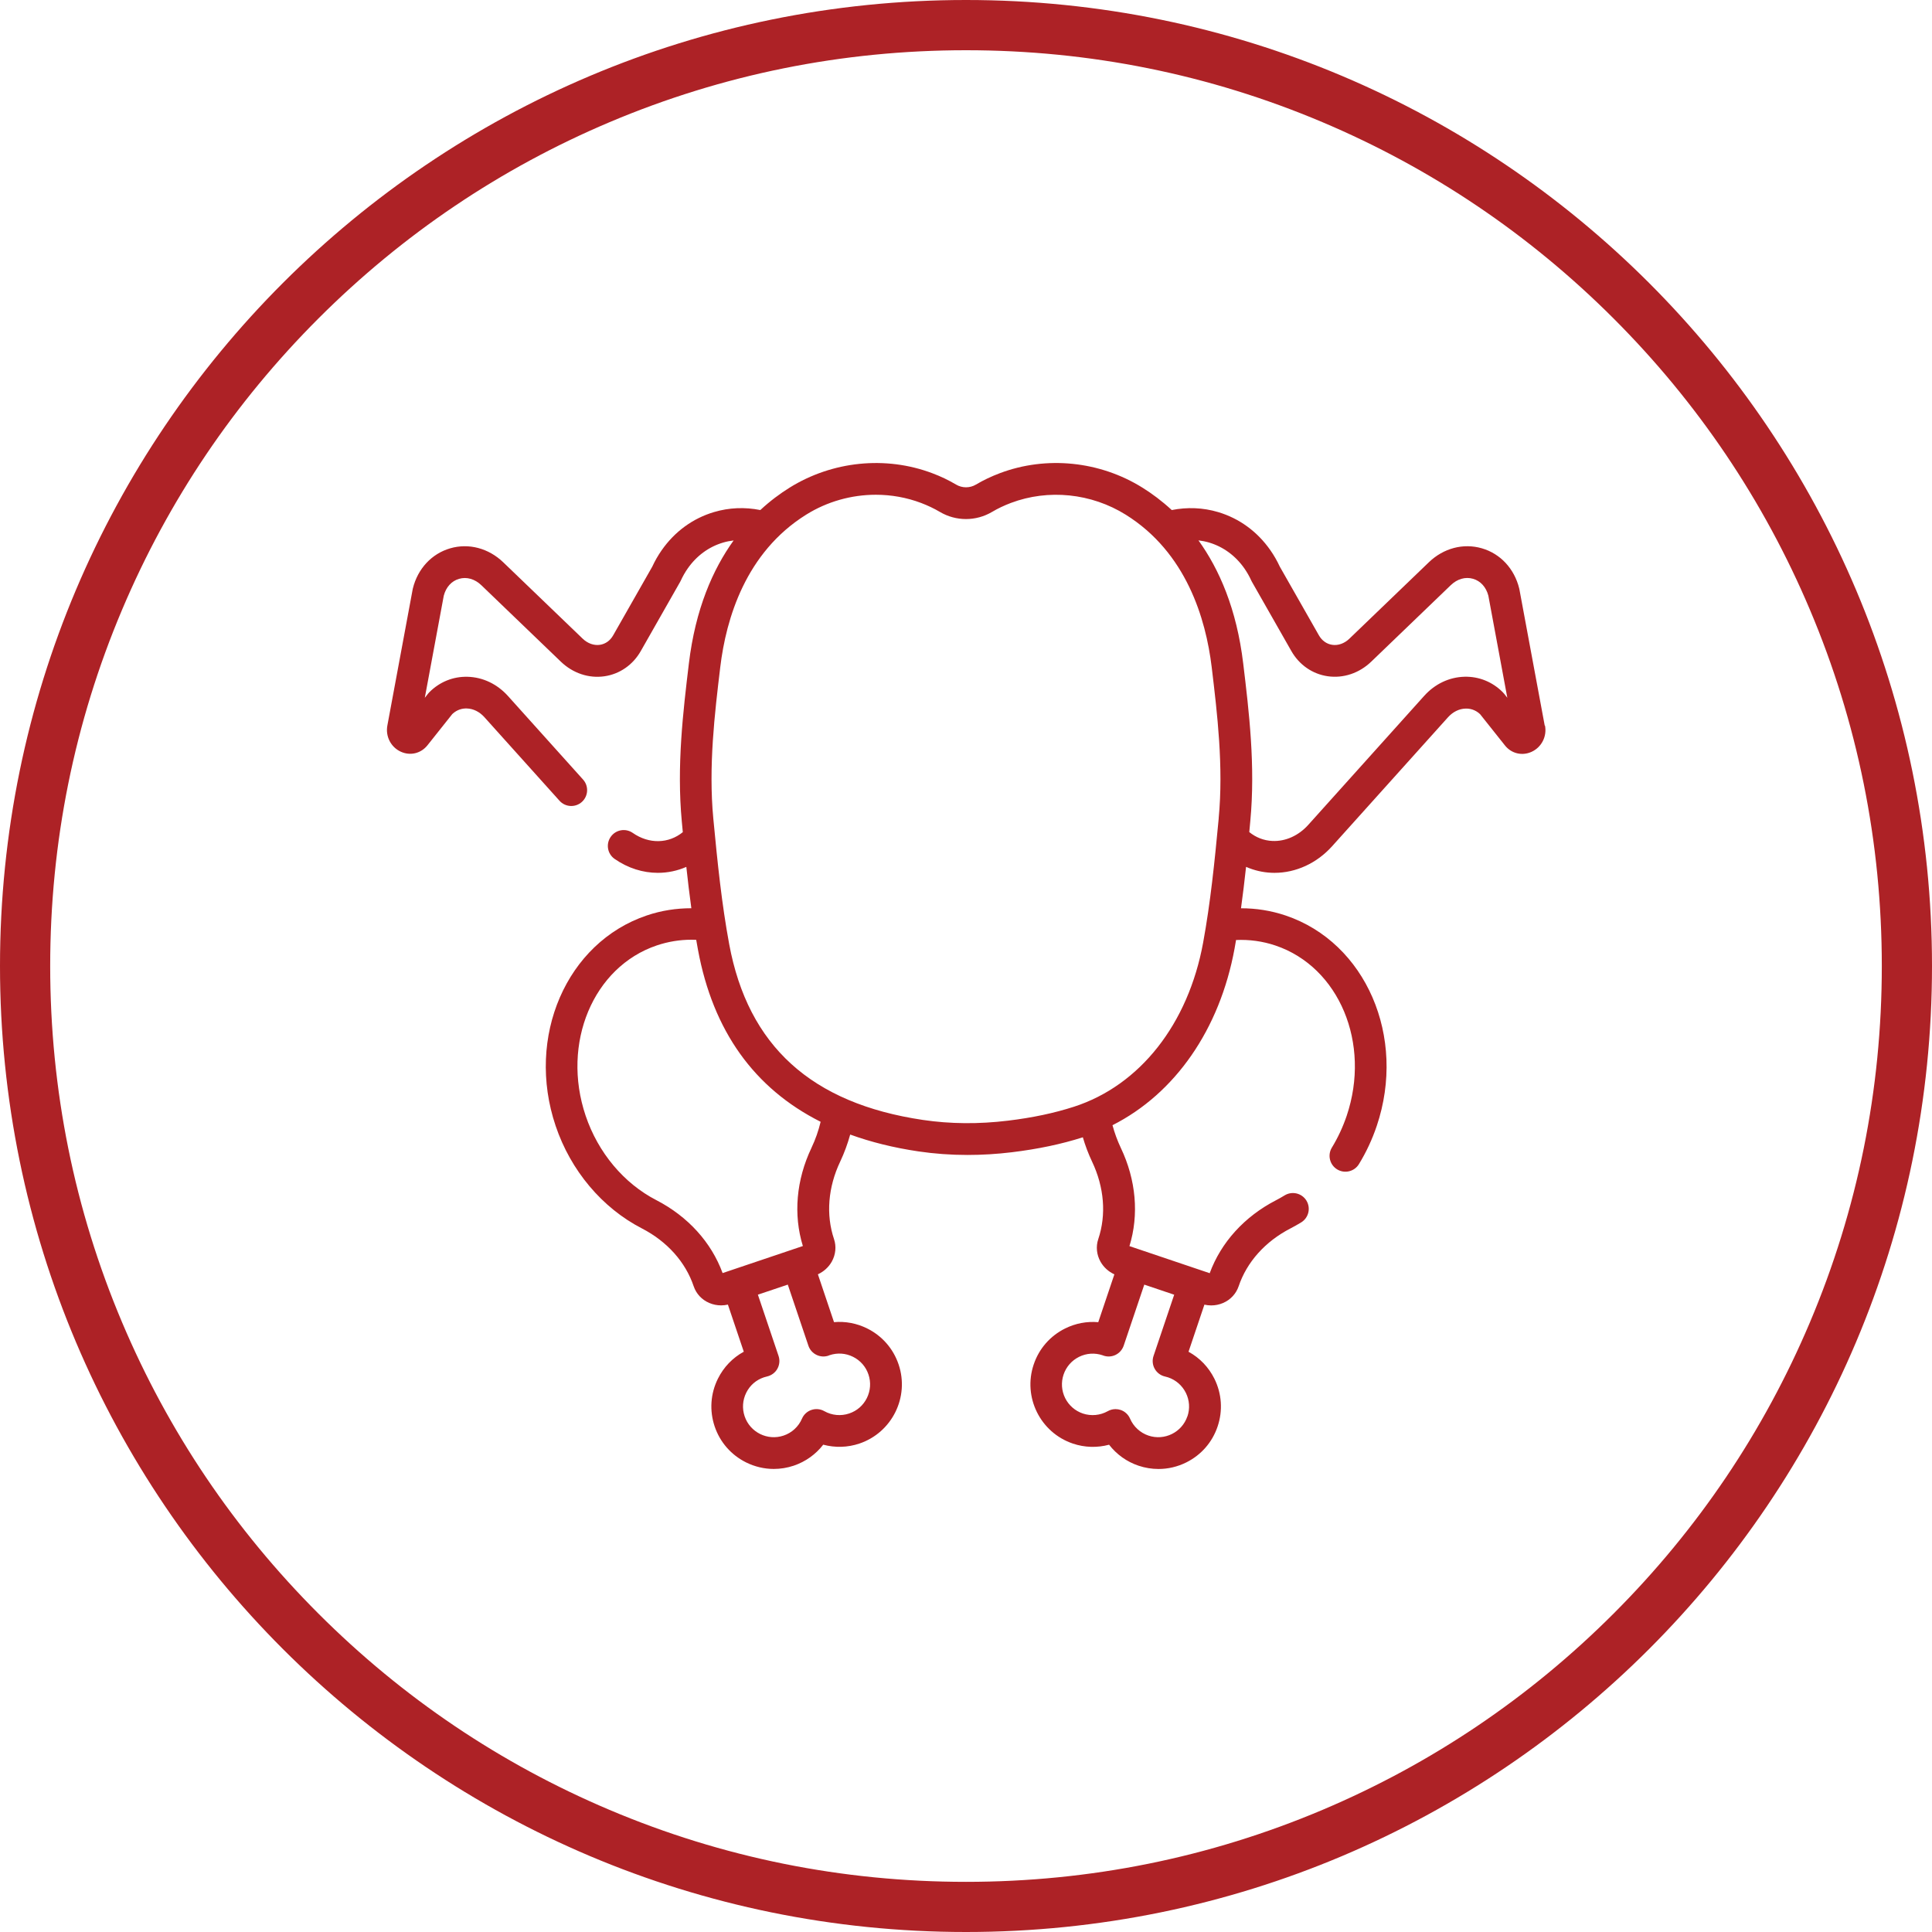
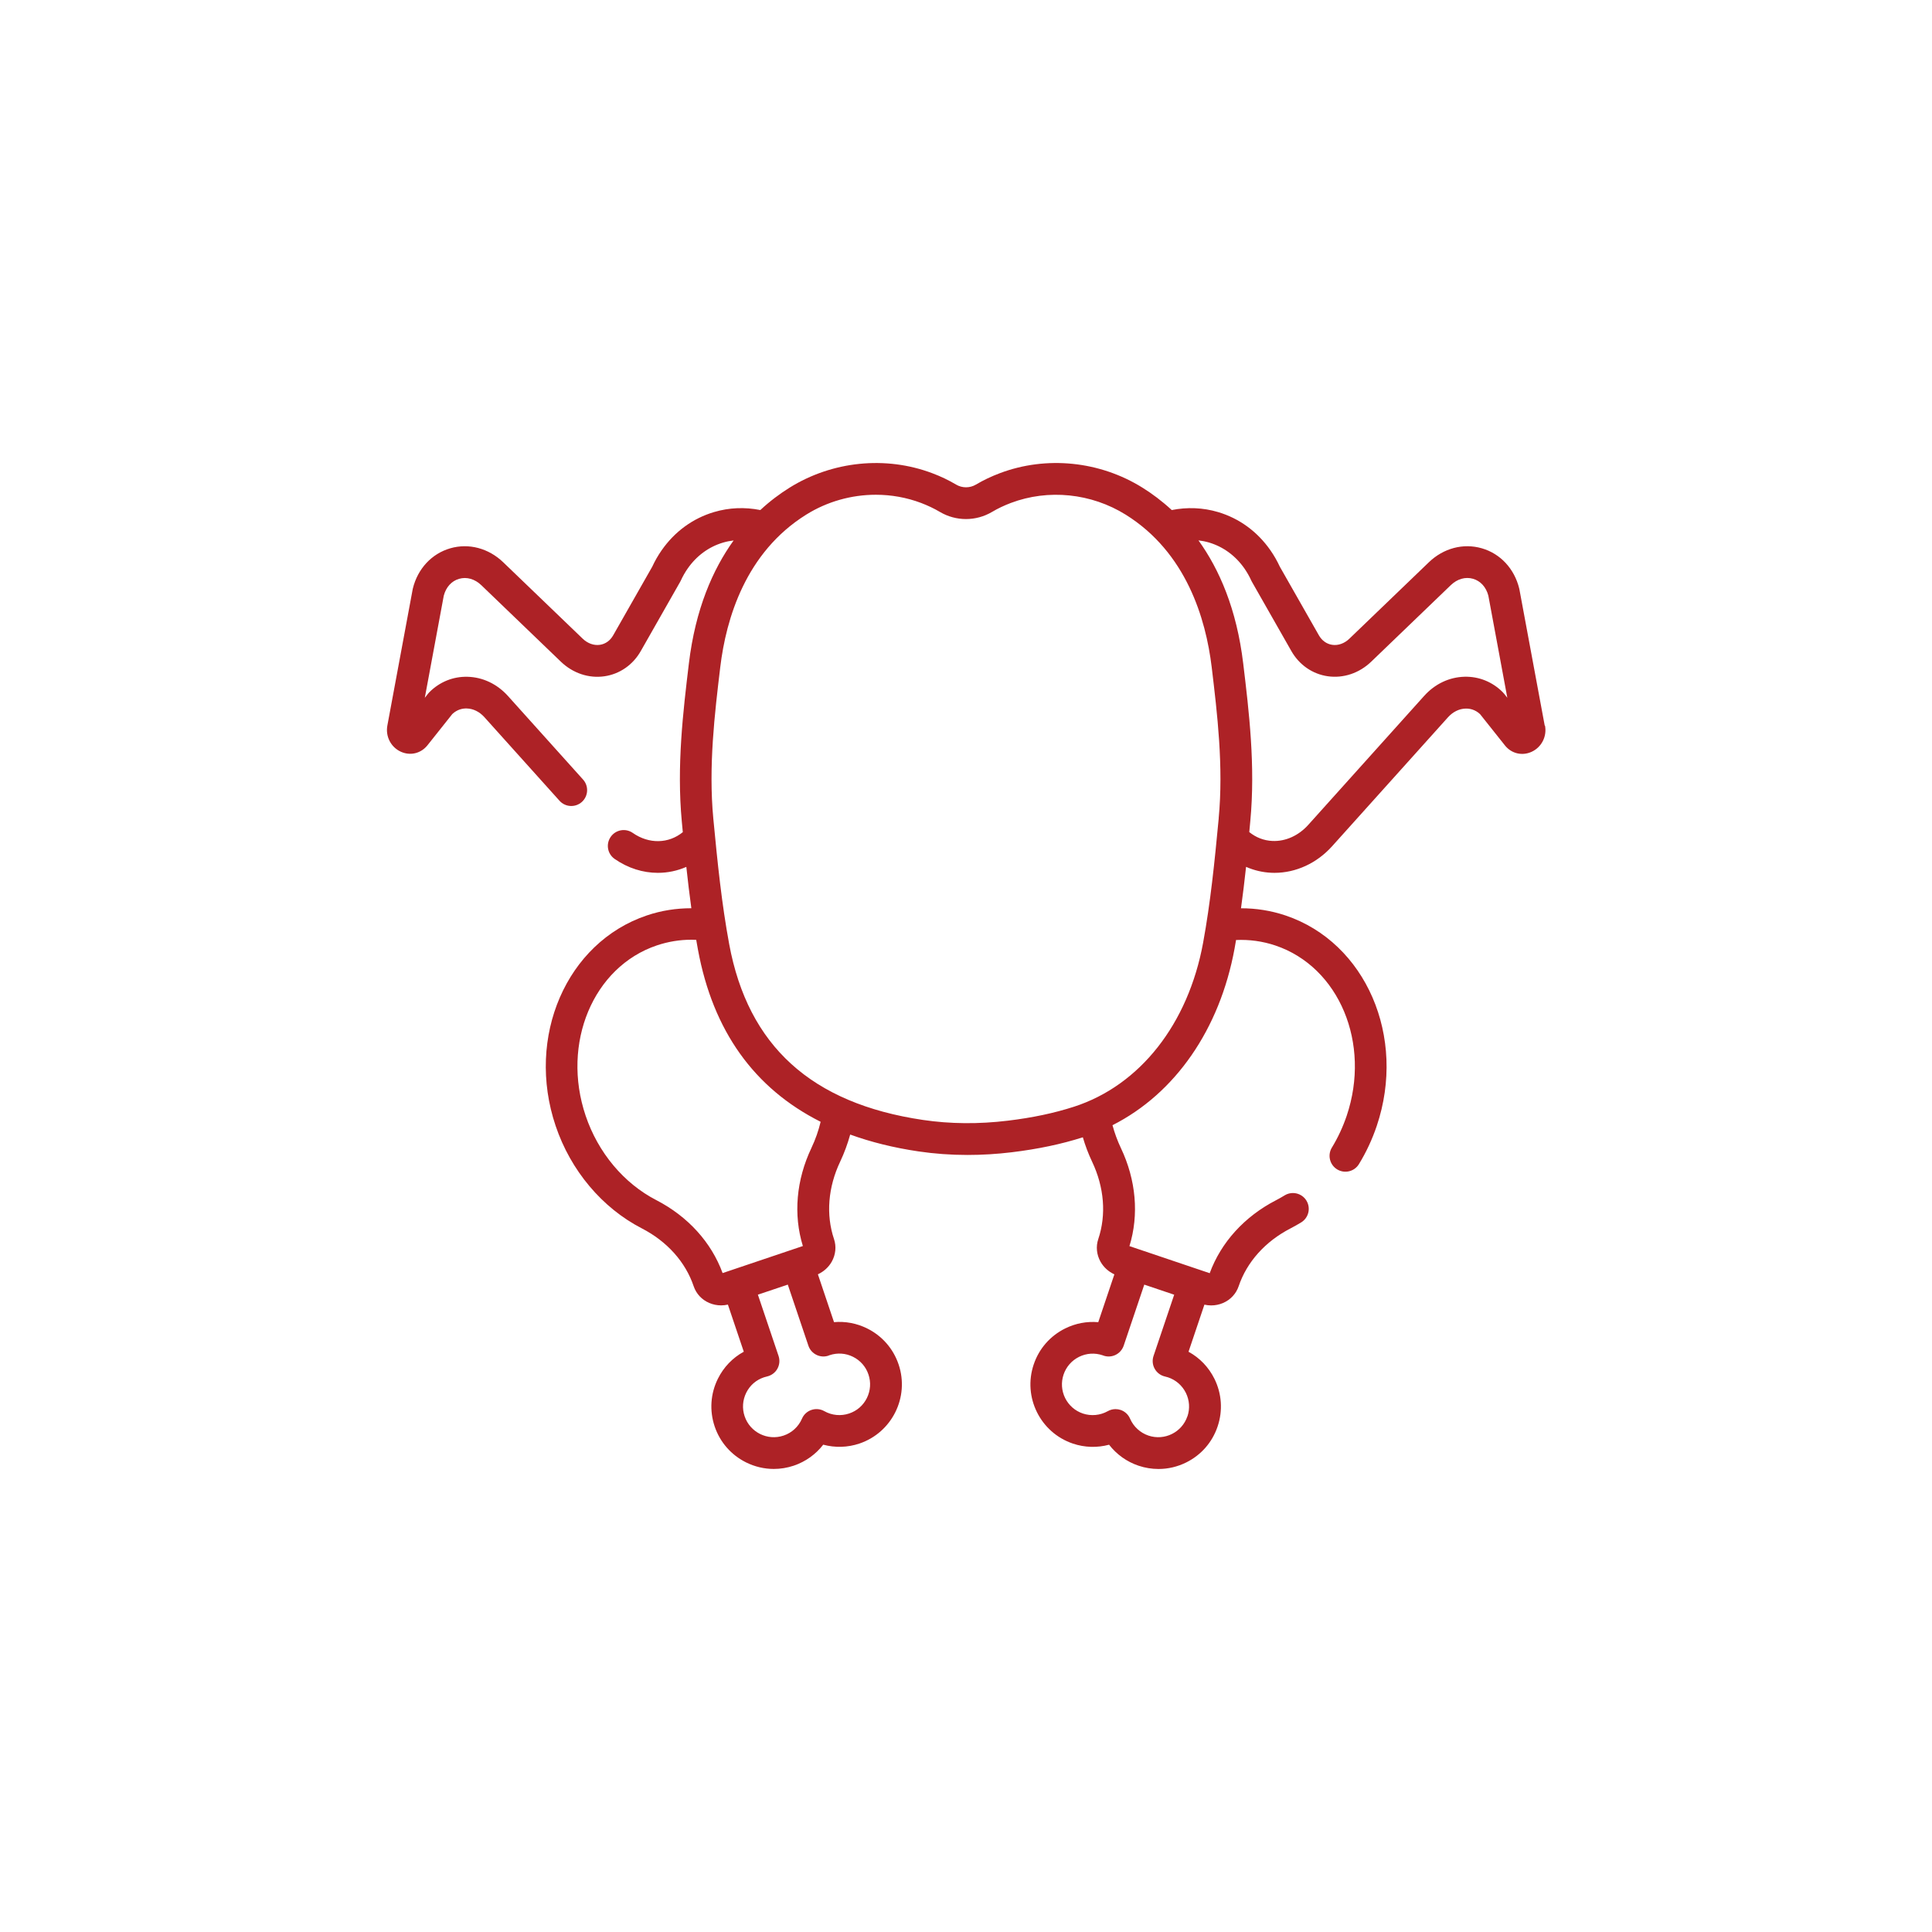
<svg xmlns="http://www.w3.org/2000/svg" id="Capa_1" data-name="Capa 1" viewBox="0 0 500 500">
  <defs>
    <style>
      .cls-1 {
        fill: #ad2226;
      }
    </style>
  </defs>
  <g id="g291">
    <g id="g293">
      <g id="g295">
        <g id="g301">
          <g id="path303">
            <path class="cls-1" d="M389.21,179.48c-.09-.12-.19-.23-.3-.34-2.65-2.67-6.16-4.09-9.89-4-3.96.1-7.67,1.86-10.46,4.97l-29.98,33.36c-2.51,2.8-5.89,4.32-9.28,4.17-2.23-.1-4.28-.91-5.99-2.3.09-.92.18-1.84.26-2.77,1.36-14.35-.33-28.44-1.83-40.87-1.69-14.1-6.2-24.38-11.58-31.85.92.11,1.84.29,2.73.55,3.69,1.1,6.86,3.42,9.17,6.73.67.97,1.27,2.01,1.77,3.12.05.11.11.22.17.33l10.2,17.91c2.03,3.57,5.46,5.95,9.4,6.52,4.06.59,8.18-.79,11.29-3.79l20.57-19.78c1.68-1.62,3.78-2.22,5.76-1.65,1.94.56,3.38,2.15,3.96,4.36l4.91,26.43-.87-1.1ZM315.4,211.81c-1.08,11.44-2.13,21.75-4.03,32.14-3.86,21.07-16.36,36.95-33.43,42.47-5.11,1.65-10.71,2.84-17.1,3.61-7.56.92-14.95.85-21.98-.19-28.86-4.27-45.27-19.16-50.15-45.51-1.94-10.49-3.01-20.94-4.11-32.53-1.27-13.48.36-27.1,1.8-39.13,1.51-12.62,6.6-29.72,22.24-39.48,5.46-3.41,11.75-5.15,18.03-5.15,3.97,0,7.94.7,11.7,2.12,1.74.66,3.38,1.44,4.85,2.31,4.18,2.48,9.36,2.48,13.54,0,1.48-.88,3.11-1.65,4.85-2.31,9.7-3.66,20.81-2.52,29.73,3.04,15.64,9.76,20.73,26.86,22.25,39.48,1.44,12.02,3.08,25.65,1.8,39.13M210.01,297.06c-3.95,8.3-4.73,17.29-2.23,25.41l-20.77,7c-2.93-7.98-8.99-14.66-17.16-18.88-8.4-4.33-15.07-12.3-18.29-21.85-6.32-18.75,1.95-38.51,18.43-44.07,2.95-.99,5.95-1.47,8.95-1.47.41,0,.83.01,1.24.03.15.86.3,1.72.46,2.59,3.88,20.96,14.53,35.84,31.74,44.5-.56,2.33-1.35,4.59-2.37,6.73M214.5,350.79l.2-.07c2.01-.67,4.16-.53,6.06.42,1.9.94,3.33,2.57,4,4.59.68,2.01.53,4.17-.41,6.08-.94,1.9-2.57,3.33-4.59,4-2.13.72-4.48.5-6.44-.61-1.01-.57-2.22-.68-3.32-.31-1.1.37-1.99,1.19-2.45,2.26-.89,2.07-2.63,3.67-4.76,4.38-4.16,1.4-8.68-.84-10.08-5-.68-2.01-.53-4.17.41-6.08s2.57-3.33,4.59-4c.26-.09.53-.16.8-.22,1.13-.26,2.11-.98,2.67-1.99.57-1.01.68-2.22.31-3.32l-5.35-15.86,3.87-1.3,3.87-1.3,5.33,15.8c.35,1.05,1.11,1.91,2.11,2.39.99.48,2.14.54,3.18.16M307.3,366.53c-1.4,4.16-5.92,6.4-10.08,5-2.13-.72-3.87-2.32-4.76-4.38-.46-1.07-1.35-1.89-2.45-2.26-.43-.14-.87-.21-1.31-.21-.7,0-1.39.18-2.01.53-1.96,1.1-4.31,1.32-6.44.61-2.01-.68-3.64-2.1-4.59-4-.94-1.9-1.09-4.06-.41-6.08.68-2.01,2.1-3.64,4.01-4.59,1.9-.94,4.06-1.09,6.11-.4l.15.06c1.04.38,2.18.32,3.18-.16.99-.48,1.75-1.34,2.11-2.39l5.33-15.8,7.74,2.61-5.35,15.86c-.37,1.1-.26,2.31.31,3.32s1.54,1.74,2.67,1.99c.28.06.55.14.8.22,2.01.68,3.64,2.1,4.59,4.01.94,1.9,1.09,4.06.41,6.08M399.77,187.77l-6.55-35.25c-.01-.08-.03-.15-.05-.23-1.26-5.12-4.87-9-9.67-10.39-4.8-1.39-9.92-.04-13.72,3.62h0l-20.57,19.78c-1.28,1.23-2.9,1.81-4.43,1.58-1.44-.21-2.66-1.08-3.45-2.46l-10.11-17.76c-.69-1.49-1.51-2.92-2.43-4.24-3.38-4.85-8.07-8.27-13.56-9.9-3.9-1.16-7.99-1.31-11.98-.52-2.56-2.36-5.13-4.27-7.56-5.78-11.07-6.91-24.89-8.31-36.96-3.75-2.19.83-4.26,1.81-6.14,2.93-1.59.95-3.58.95-5.17,0-1.89-1.12-3.95-2.11-6.14-2.93-12.07-4.56-25.89-3.15-36.96,3.75-2.42,1.51-5,3.41-7.55,5.78-3.99-.8-8.08-.64-11.98.52-5.49,1.63-10.18,5.05-13.56,9.9-.92,1.32-1.74,2.74-2.43,4.24l-10.11,17.76c-.78,1.38-2.01,2.25-3.45,2.46-1.54.22-3.15-.36-4.43-1.58l-20.57-19.78c-3.8-3.65-8.93-5.01-13.72-3.62-4.79,1.39-8.41,5.27-9.67,10.39-.02.08-.04.15-.05.23l-6.55,35.25c-.52,2.81.91,5.6,3.48,6.77,2.45,1.12,5.21.45,6.89-1.65l6.44-8.1c1.31-1.23,2.74-1.47,3.73-1.44,1.68.04,3.3.84,4.57,2.25l19.44,21.63c1.51,1.69,4.11,1.82,5.79.31,1.68-1.51,1.82-4.11.31-5.79l-19.44-21.63c-2.79-3.1-6.51-4.87-10.46-4.97-3.73-.1-7.24,1.33-9.89,4-.11.11-.21.22-.3.34l-.87,1.1,4.91-26.43c.58-2.21,2.01-3.8,3.96-4.36,1.97-.57,4.07.03,5.76,1.65l20.57,19.78c3.12,3,7.23,4.38,11.29,3.79,3.94-.57,7.37-2.95,9.4-6.52l10.19-17.91c.06-.11.12-.22.17-.33.5-1.1,1.1-2.15,1.77-3.11,2.31-3.31,5.48-5.64,9.17-6.73.9-.27,1.81-.44,2.73-.55-5.38,7.48-9.89,17.76-11.58,31.85-1.49,12.43-3.18,26.52-1.83,40.88.09.93.18,1.85.26,2.76-3.63,2.97-8.71,3.16-12.95.2-1.86-1.3-4.42-.84-5.71,1.02-1.3,1.86-.84,4.42,1.02,5.71,3.48,2.42,7.37,3.6,11.18,3.6,2.54,0,5.04-.52,7.37-1.54.39,3.63.82,7.18,1.3,10.7-3.86,0-7.74.58-11.54,1.87-20.77,7-31.35,31.43-23.58,54.46,3.89,11.55,12.02,21.22,22.3,26.52,6.54,3.37,11.31,8.7,13.43,15,.65,1.92,2.11,3.49,4.02,4.3.98.42,2.02.63,3.08.63.58,0,1.17-.07,1.75-.2l4.11,12.19c-2.88,1.57-5.21,3.99-6.7,6.99-1.92,3.87-2.21,8.25-.84,12.34,1.38,4.09,4.27,7.4,8.14,9.32,2.26,1.12,4.71,1.69,7.16,1.69,1.74,0,3.48-.28,5.18-.85,3.04-1.03,5.69-2.93,7.62-5.43,3.05.82,6.31.74,9.36-.29,8.44-2.85,13-12.03,10.15-20.47-1.38-4.09-4.27-7.4-8.14-9.32-2.7-1.34-5.65-1.89-8.58-1.63l-4.17-12.38c1.51-.7,2.77-1.83,3.58-3.26,1.02-1.81,1.24-3.94.59-5.86-2.12-6.3-1.55-13.43,1.61-20.07,1.06-2.24,1.91-4.58,2.58-6.98,5.37,1.95,11.25,3.41,17.66,4.36,4.13.61,8.37.92,12.69.92,3.78,0,7.61-.23,11.48-.7,6.82-.83,12.83-2.1,18.38-3.87.63,2.16,1.42,4.26,2.38,6.28,3.16,6.64,3.73,13.77,1.61,20.07-.65,1.92-.43,4.05.59,5.86.81,1.43,2.06,2.56,3.58,3.26l-4.17,12.38c-2.93-.26-5.88.29-8.58,1.63-3.87,1.92-6.76,5.23-8.13,9.32-2.85,8.44,1.71,17.63,10.15,20.47,3.04,1.03,6.3,1.11,9.36.29,1.93,2.5,4.58,4.41,7.62,5.43,1.69.57,3.44.85,5.18.85,2.46,0,4.9-.57,7.16-1.69,3.87-1.92,6.76-5.23,8.13-9.32,1.38-4.09,1.08-8.47-.83-12.34-1.49-3-3.82-5.42-6.7-6.99l4.11-12.19c.58.13,1.16.2,1.75.2,1.06,0,2.1-.21,3.08-.63,1.91-.82,3.37-2.39,4.02-4.3,2.12-6.3,6.89-11.63,13.43-15,.93-.48,1.86-1.01,2.77-1.56,1.93-1.19,2.53-3.71,1.35-5.64s-3.71-2.53-5.64-1.35c-.73.45-1.48.87-2.23,1.26-8.17,4.22-14.23,10.9-17.16,18.88l-18.14-6.12-2.63-.89c2.5-8.12,1.72-17.11-2.23-25.41-.89-1.88-1.61-3.85-2.16-5.88,16.17-8.18,27.75-24.74,31.6-45.75.13-.73.25-1.45.38-2.18,3.41-.15,6.85.3,10.2,1.43,16.48,5.56,24.75,25.33,18.43,44.07-.98,2.89-2.27,5.66-3.83,8.22-1.18,1.93-.57,4.46,1.36,5.64,1.93,1.18,4.46.58,5.64-1.36,1.89-3.08,3.44-6.41,4.61-9.88,7.76-23.03-2.82-47.46-23.58-54.46-3.81-1.28-7.69-1.88-11.55-1.87.49-3.53.91-7.09,1.31-10.72,2.05.9,4.26,1.43,6.54,1.53.27.01.54.02.81.02,5.56,0,10.97-2.49,14.93-6.9l29.98-33.36c1.27-1.41,2.89-2.21,4.57-2.25.99-.03,2.42.21,3.73,1.44l6.44,8.1c1.67,2.1,4.44,2.77,6.89,1.65,2.57-1.17,4.01-3.96,3.48-6.77" />
          </g>
        </g>
      </g>
    </g>
  </g>
-   <path class="cls-1" d="M250,13c32,0,63.04,6.26,92.25,18.62,28.22,11.94,53.57,29.03,75.34,50.8,21.77,21.77,38.86,47.12,50.8,75.34,12.35,29.21,18.62,60.25,18.62,92.25s-6.26,63.04-18.62,92.25c-11.94,28.22-29.03,53.57-50.8,75.34-21.77,21.77-47.12,38.86-75.34,50.8-29.21,12.35-60.25,18.62-92.25,18.62s-63.04-6.26-92.25-18.62c-28.22-11.94-53.57-29.03-75.34-50.8s-38.86-47.12-50.8-75.34c-12.35-29.21-18.62-60.25-18.62-92.25s6.26-63.04,18.62-92.25c11.94-28.22,29.03-53.57,50.8-75.34s47.12-38.86,75.34-50.8c29.21-12.35,60.25-18.62,92.25-18.62M250,0C111.93,0,0,111.93,0,250s111.93,250,250,250,250-111.93,250-250S388.07,0,250,0h0Z" />
</svg>